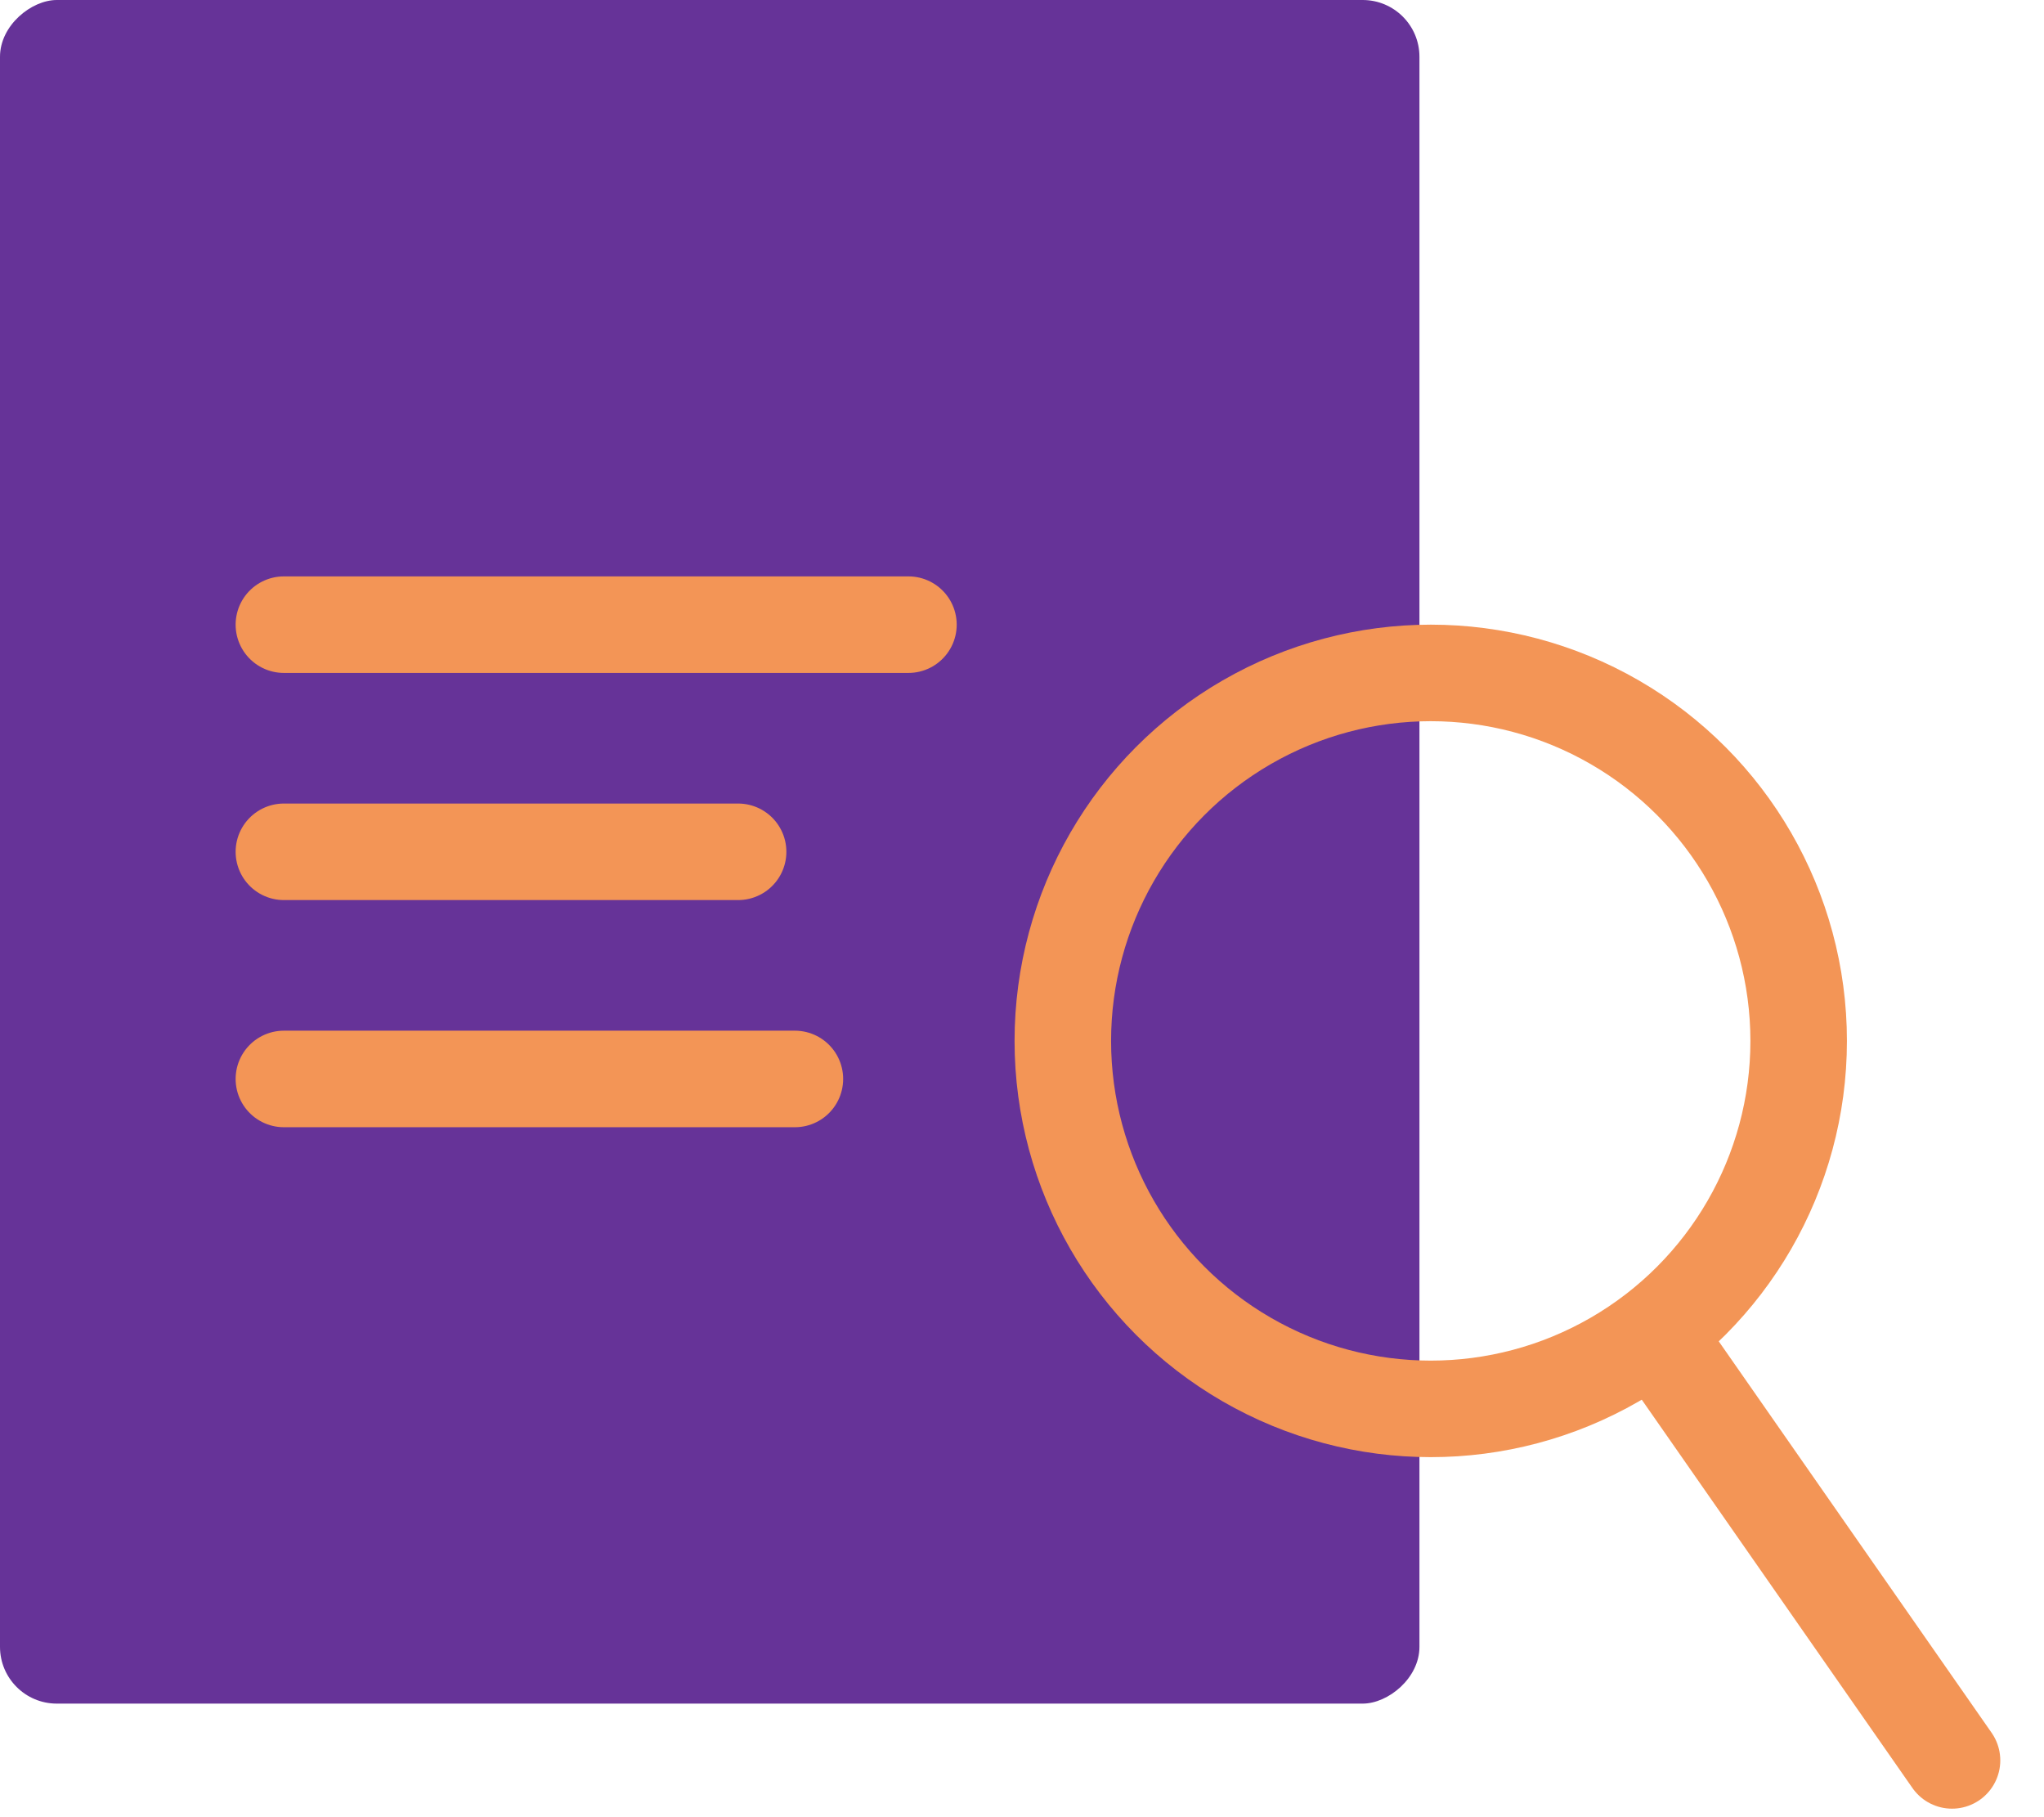
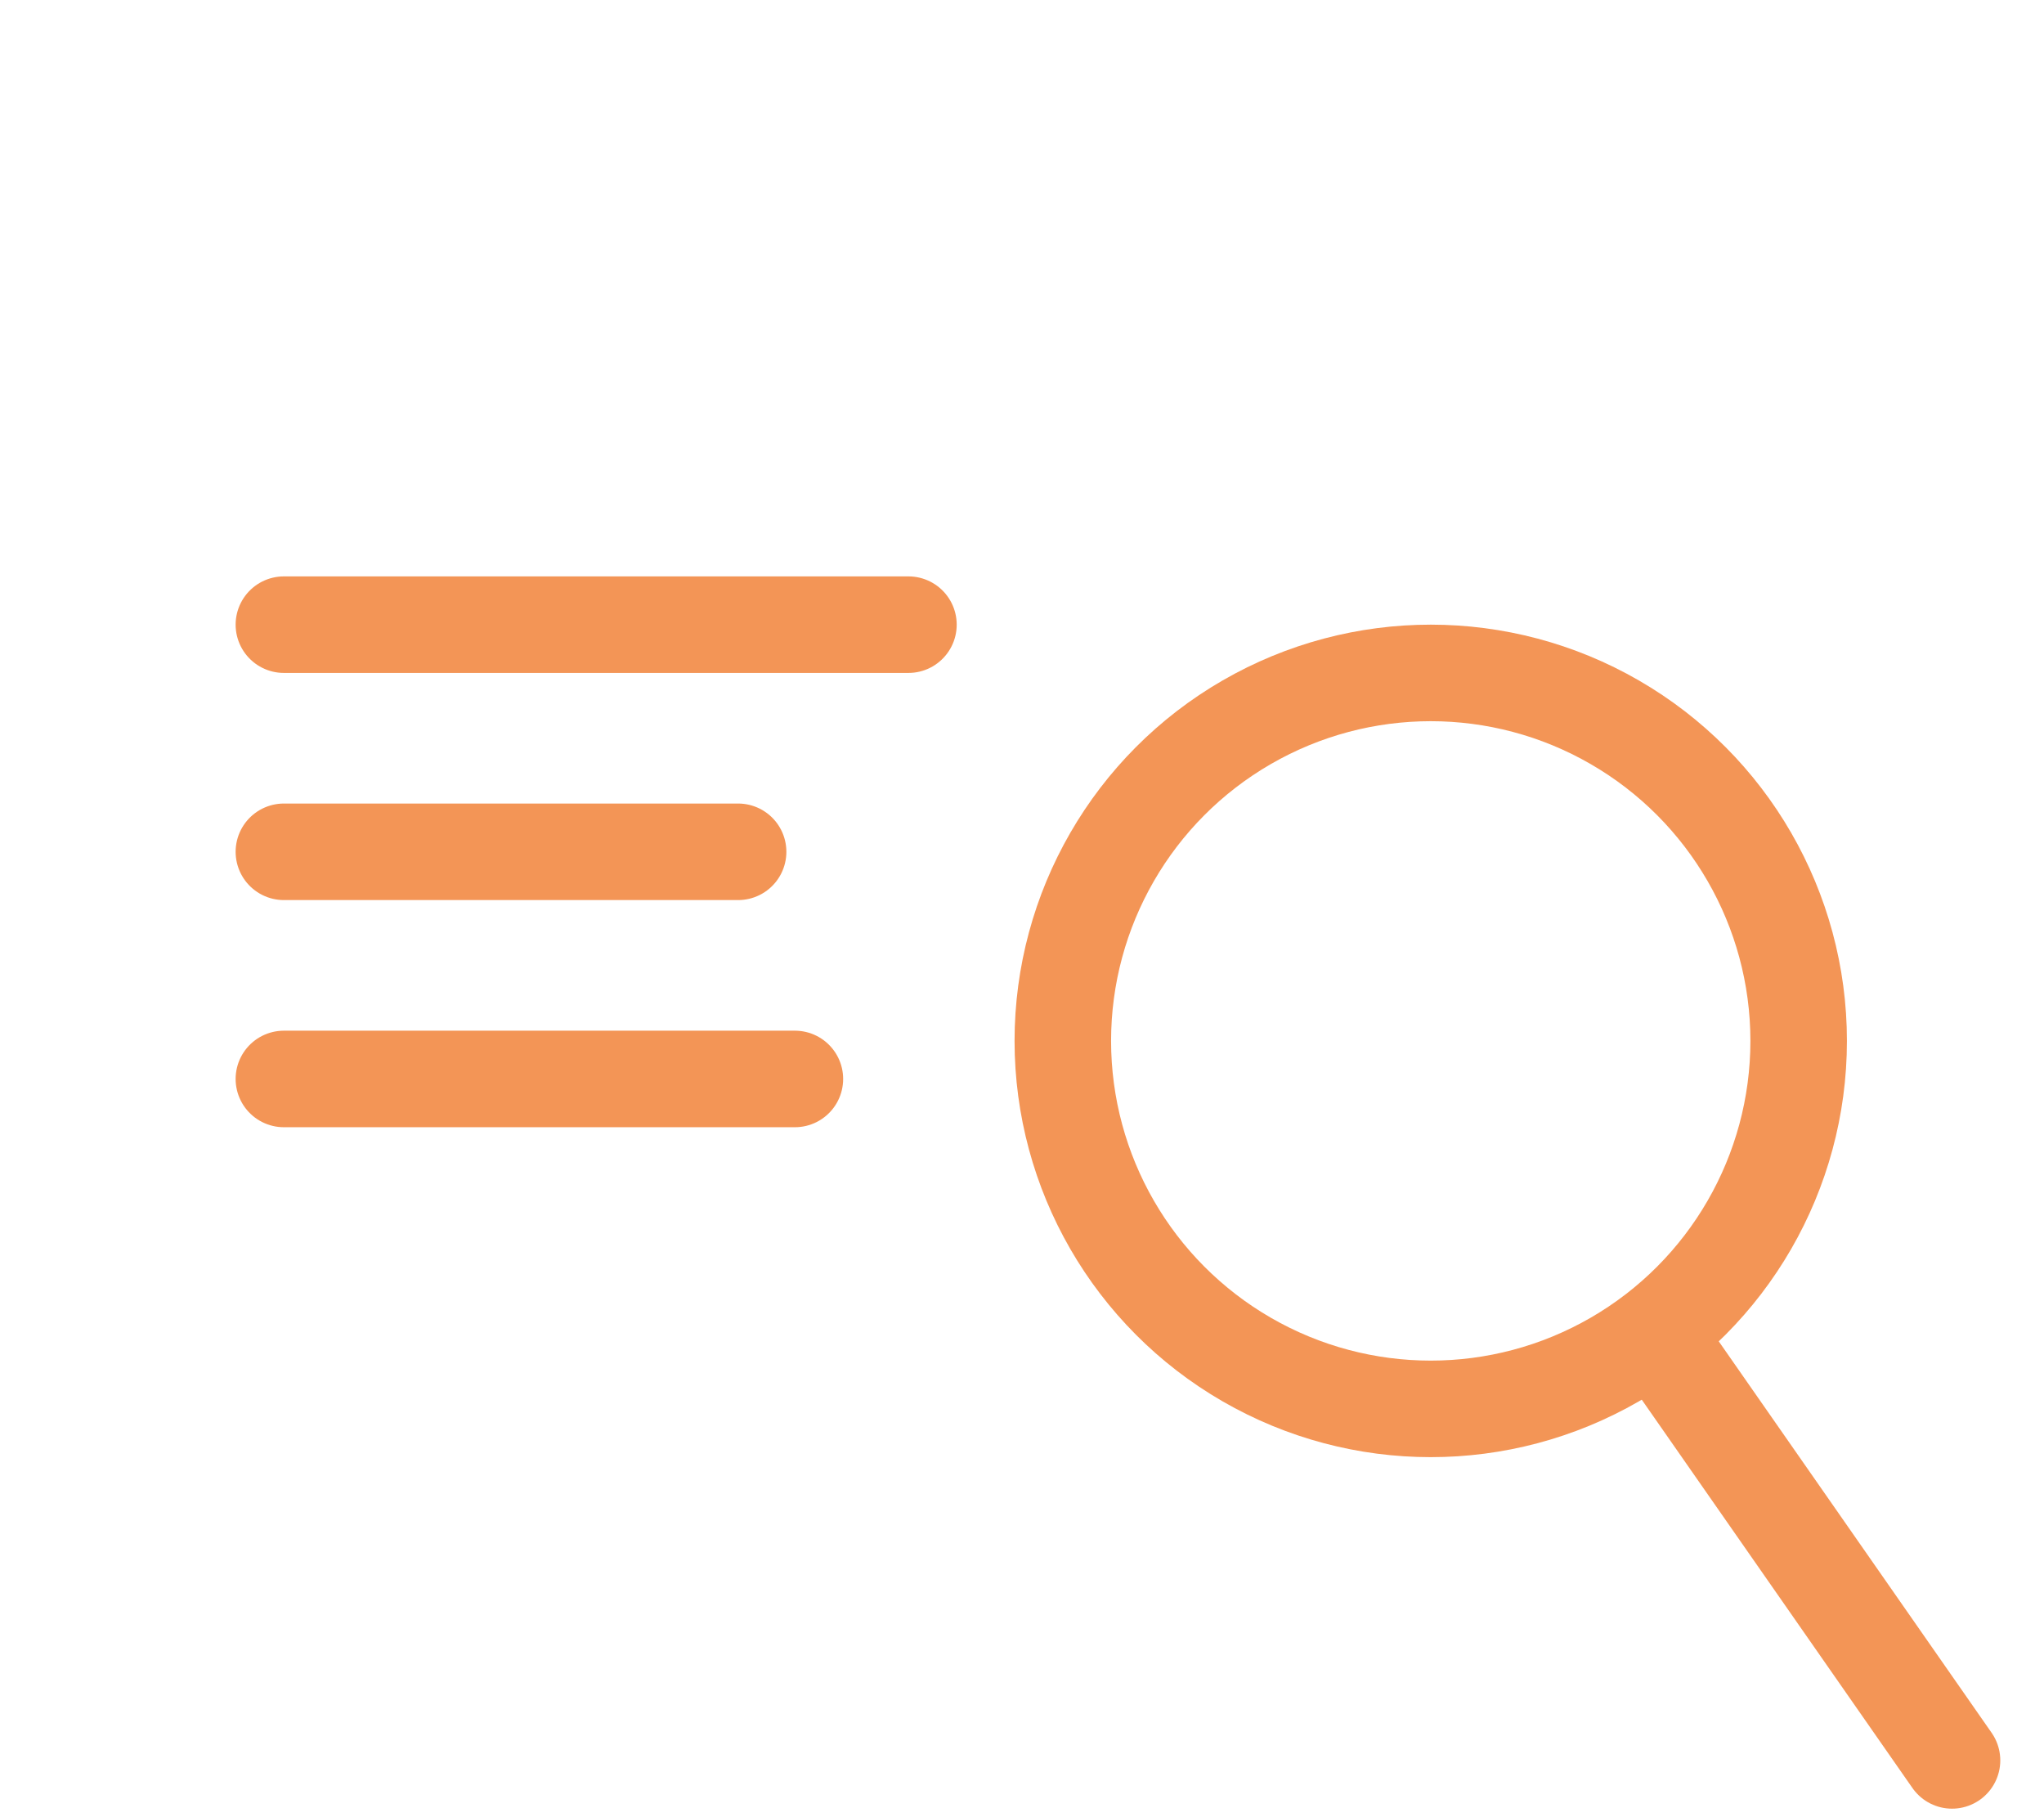
<svg xmlns="http://www.w3.org/2000/svg" width="36" height="32" viewBox="0 0 36 32" fill="none">
-   <rect y="30" width="30" height="25" rx="1" transform="rotate(-90 0 30)" fill="#663398" />
  <circle cx="25.199" cy="18.33" r="6.48" stroke="#F39556" stroke-width="1.7" />
  <path d="M29.5 24L34.38 31" stroke="#F39556" stroke-width="1.7" stroke-linecap="round" />
  <path d="M5 15H13" stroke="#F39556" stroke-width="1.7" stroke-linecap="round" />
  <path d="M5 11H16" stroke="#F39556" stroke-width="1.7" stroke-linecap="round" />
  <path d="M5 19H14" stroke="#F39556" stroke-width="1.7" stroke-linecap="round" />
</svg>